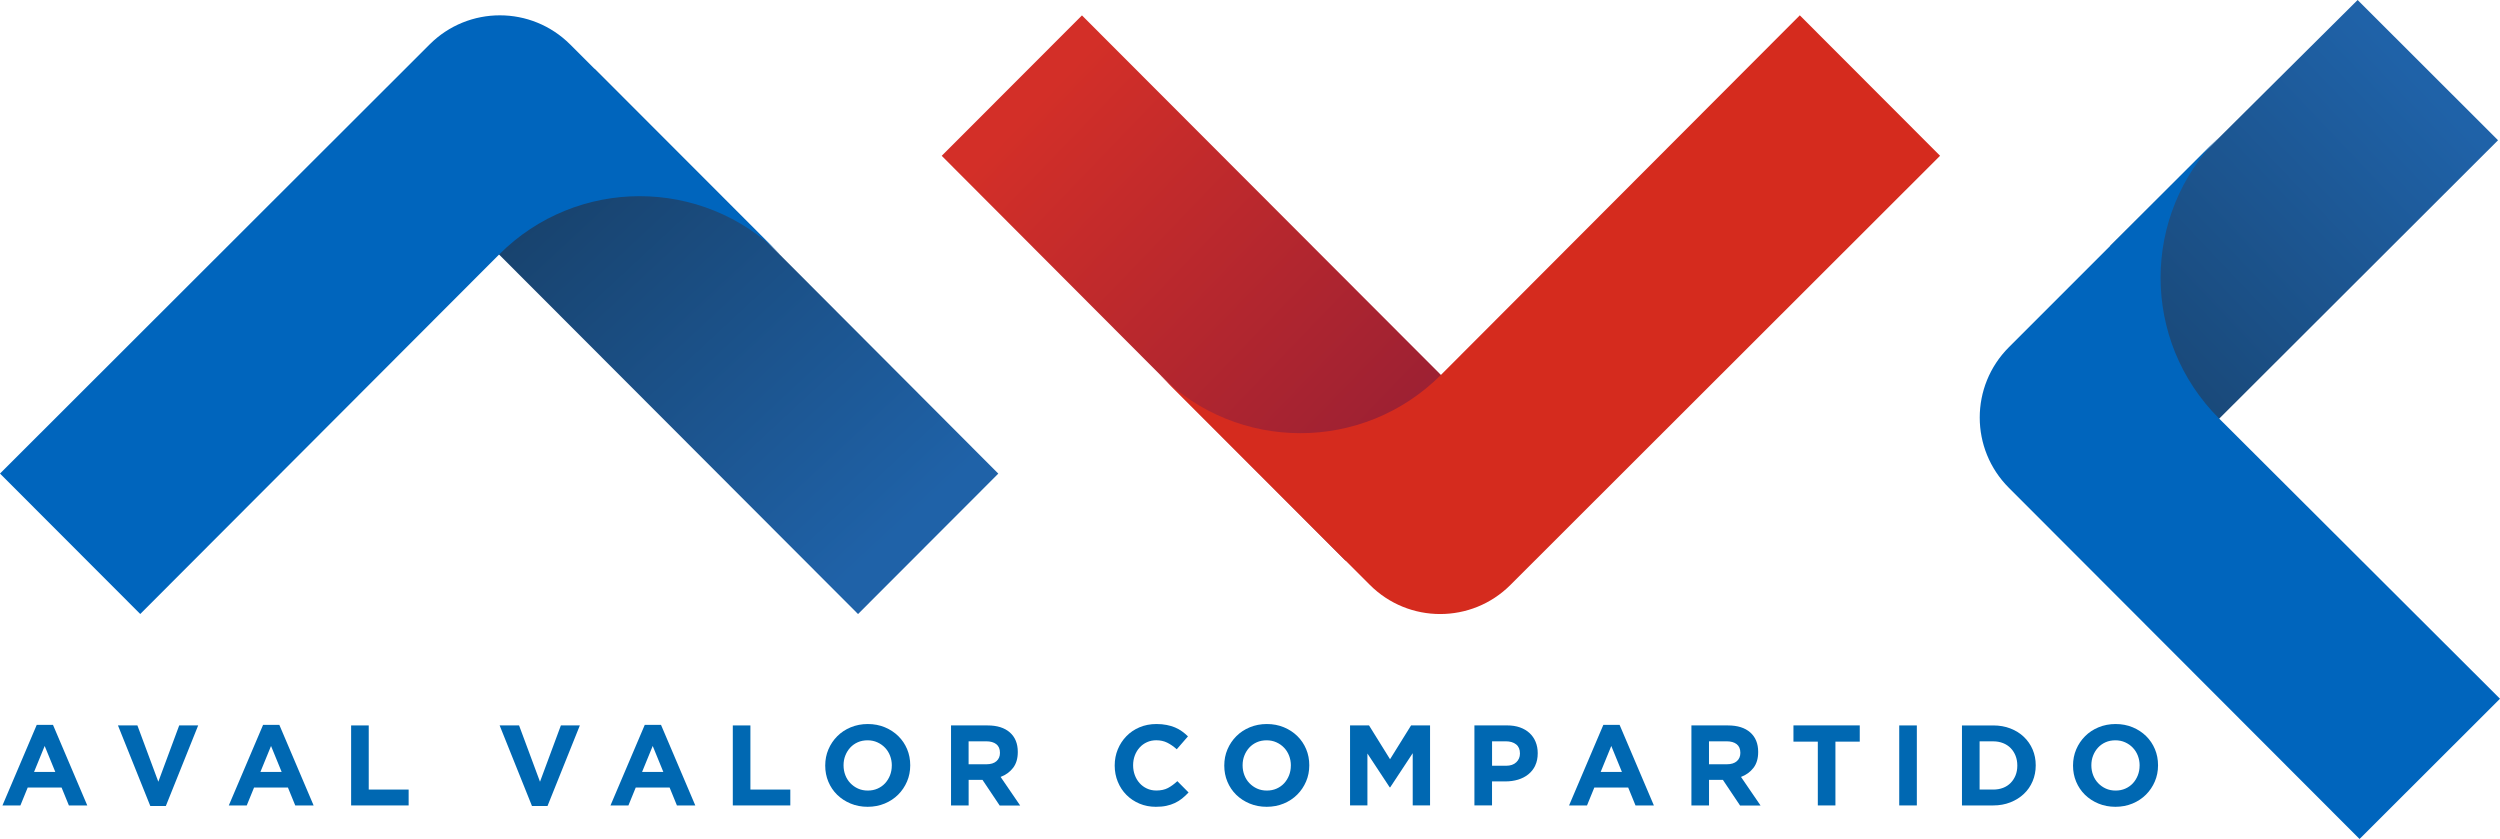
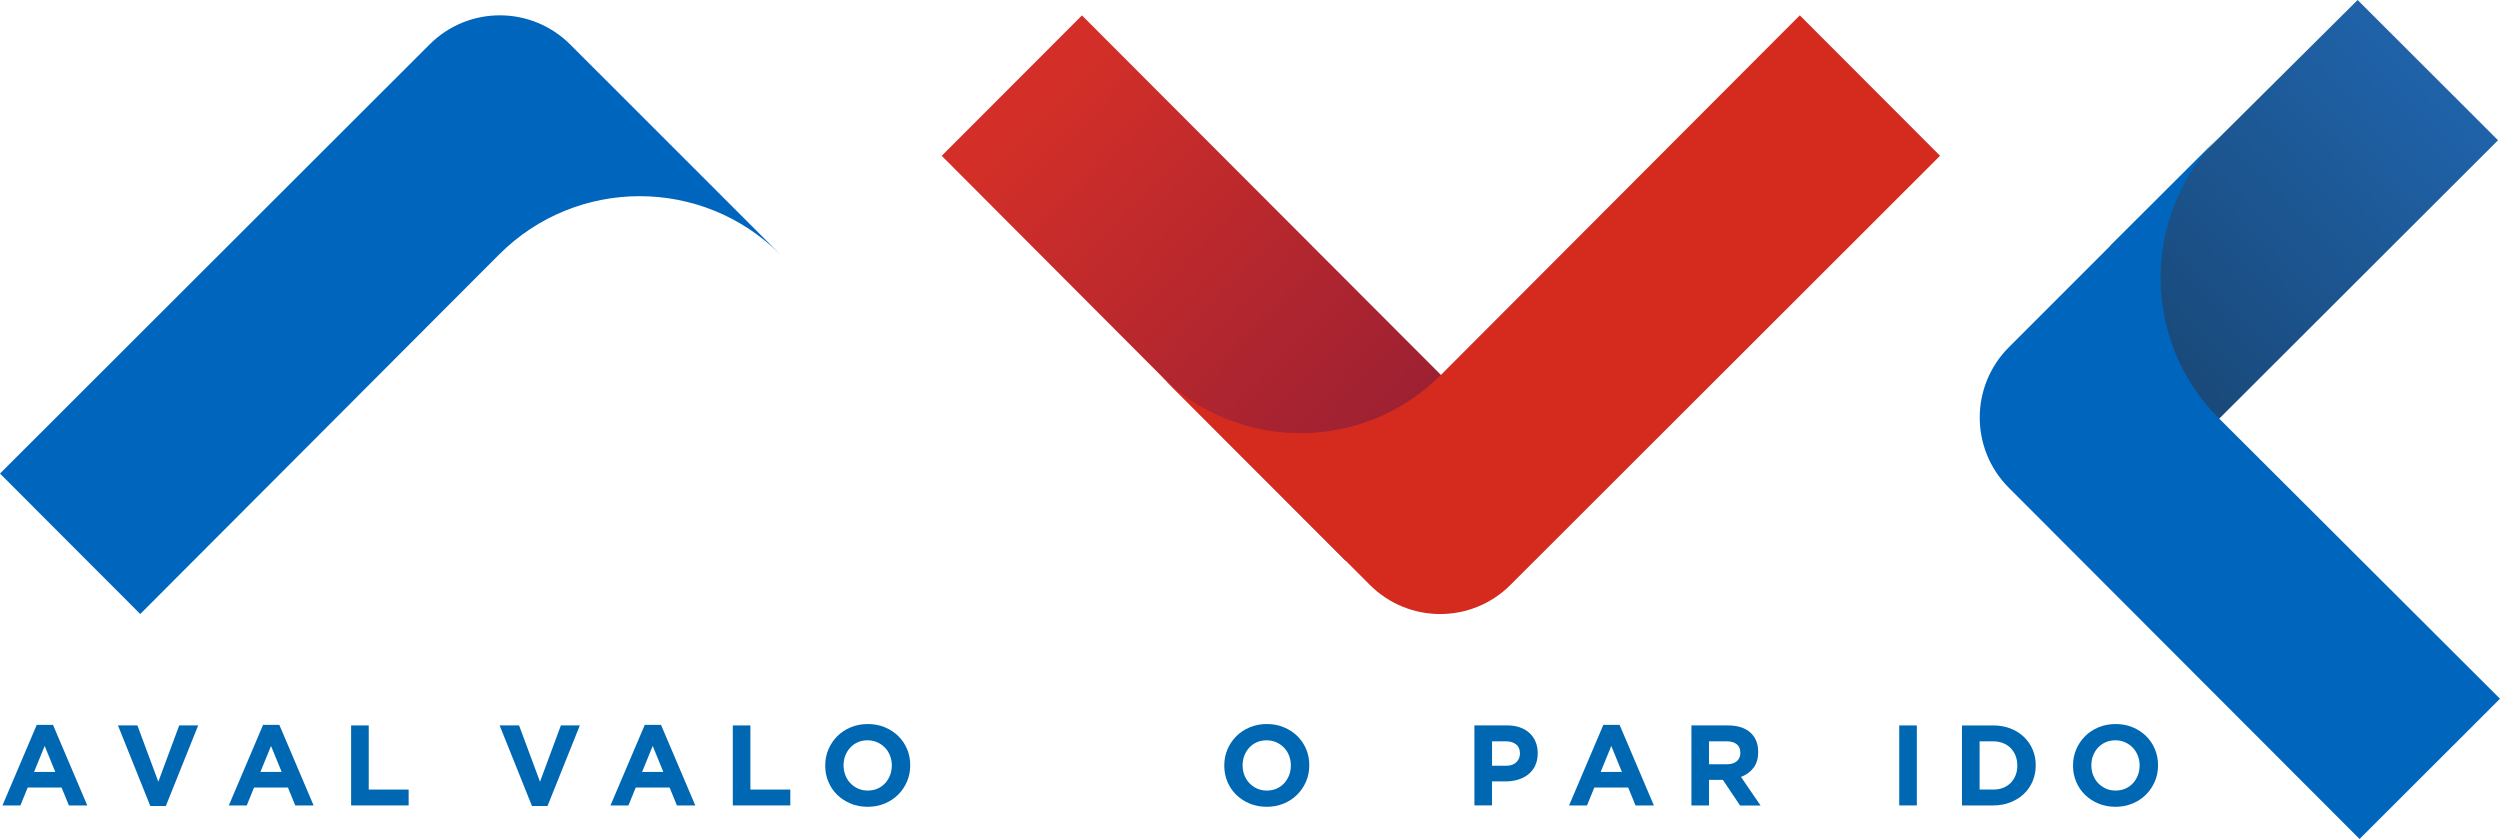
<svg xmlns="http://www.w3.org/2000/svg" xmlns:xlink="http://www.w3.org/1999/xlink" id="b" width="650" height="218.137" viewBox="0 0 650 218.137">
  <defs>
    <style>.g{fill:url(#d);}.h{fill:url(#e);}.i{fill:url(#f);}.j{fill:#0068b2;}.k{fill:#0065bd;}.l{fill:#d52b1e;}</style>
    <linearGradient id="d" x1="139.337" y1="35.102" x2="234.405" y2="137.448" gradientUnits="userSpaceOnUse">
      <stop offset="0" stop-color="#173f67" />
      <stop offset="1" stop-color="#1f62a8" />
    </linearGradient>
    <linearGradient id="e" x1="267.563" y1="28.709" x2="368.241" y2="125.541" gradientUnits="userSpaceOnUse">
      <stop offset="0" stop-color="#d32f28" />
      <stop offset="1" stop-color="#971f34" />
    </linearGradient>
    <linearGradient id="f" x1="528.176" y1="118.421" x2="630.084" y2="21.574" xlink:href="#d" />
  </defs>
  <g id="c">
-     <polygon class="g" points="223.09 159.651 259.555 123.143 154.557 17.884 119.868 52.573 129.773 66.187 223.09 159.651" />
    <polygon class="h" points="281.31 4.005 244.845 40.513 349.843 145.772 384.532 111.083 374.627 97.469 281.31 4.005" />
    <polygon class="i" points="649.489 36.465 612.981 0 548.719 63.865 542.411 139.688 556.025 129.782 649.489 36.465" />
    <path class="j" d="M17.912,209.414l-1.904-4.664H7.208l-1.904,4.664H.64l8.913-20.95h4.223l8.913,20.95h-4.785.009ZM11.613,193.959l-2.76,6.75h5.529l-2.76-6.75h-.009s0,0,0,0Z" />
    <path class="j" d="M43.119,209.561h-4.041l-8.411-20.958h5.054l5.443,14.65,5.434-14.65h4.932l-8.411,20.958h0Z" />
    <path class="j" d="M76.763,209.414l-1.904-4.664h-8.8l-1.904,4.664h-4.664l8.913-20.95h4.223l8.913,20.95h-4.785.009ZM70.464,193.959l-2.76,6.75h5.529l-2.76-6.75h-.009s0,0,0,0Z" />
    <path class="j" d="M91.292,209.414v-20.802h4.578v16.675h10.375v4.128h-14.953Z" />
    <path class="j" d="M142.355,209.561h-4.041l-8.411-20.958h5.054l5.443,14.65,5.434-14.65h4.932l-8.411,20.958h0Z" />
    <path class="j" d="M175.999,209.414l-1.904-4.664h-8.8l-1.904,4.664h-4.664l8.913-20.95h4.223l8.913,20.95h-4.785.009ZM169.7,193.959l-2.76,6.75h5.529l-2.76-6.75h-.009s0,0,0,0Z" />
    <path class="j" d="M190.528,209.414v-20.802h4.578v16.675h10.375v4.128h-14.953Z" />
    <path class="j" d="M235.828,203.184c-.554,1.298-1.324,2.44-2.302,3.418s-2.146,1.757-3.505,2.319c-1.359.562-2.838.848-4.439.848s-3.081-.286-4.43-.848c-1.35-.562-2.509-1.324-3.496-2.284-.978-.96-1.739-2.094-2.284-3.392s-.813-2.691-.813-4.171v-.061c0-1.488.277-2.882.831-4.18.554-1.298,1.324-2.44,2.302-3.418.978-.986,2.146-1.757,3.505-2.319,1.359-.562,2.838-.848,4.439-.848s3.081.286,4.43.848,2.509,1.324,3.496,2.293,1.739,2.094,2.284,3.383c.545,1.298.813,2.691.813,4.18v.061c0,1.488-.277,2.882-.831,4.171h0s0,0,0,0ZM231.873,199.013c0-.891-.156-1.731-.459-2.527-.303-.787-.744-1.488-1.307-2.077-.562-.597-1.237-1.064-2.008-1.41-.77-.346-1.618-.519-2.527-.519s-1.783.164-2.544.502-1.419.805-1.964,1.393c-.545.597-.969,1.281-1.281,2.068s-.459,1.618-.459,2.509v.061c0,.891.156,1.731.459,2.527s.744,1.488,1.307,2.077,1.229,1.064,1.99,1.41c.761.346,1.61.519,2.544.519s1.757-.164,2.527-.502c.77-.337,1.428-.805,1.973-1.393.545-.597.969-1.281,1.281-2.068.303-.779.459-1.618.459-2.509v-.061h.009Z" />
-     <path class="j" d="M259.901,209.414l-4.456-6.654h-3.6v6.654h-4.578v-20.802h9.51c2.475,0,4.405.606,5.78,1.817s2.068,2.89,2.068,5.054v.061c0,1.687-.415,3.055-1.237,4.119-.822,1.056-1.895,1.834-3.228,2.336l5.079,7.433h-5.348l.009-.017h0ZM259.988,195.716c0-.995-.32-1.731-.952-2.233-.632-.493-1.514-.744-2.648-.744h-4.552v5.971h4.638c1.125,0,1.999-.268,2.605-.805s.909-1.246.909-2.137v-.061.009s0,0,0,0Z" />
-     <path class="j" d="M307.365,207.597c-.571.459-1.203.848-1.886,1.177-.684.329-1.436.571-2.241.744s-1.722.251-2.734.251c-1.523,0-2.942-.277-4.249-.831s-2.44-1.315-3.392-2.276c-.952-.96-1.696-2.094-2.233-3.401-.537-1.307-.805-2.708-.805-4.188v-.061c0-1.488.268-2.882.805-4.18.537-1.298,1.281-2.44,2.233-3.418.952-.986,2.094-1.757,3.418-2.319s2.795-.848,4.396-.848c.969,0,1.86.078,2.657.242.805.156,1.532.372,2.181.649.658.277,1.255.614,1.809,1.012.554.398,1.073.831,1.549,1.307l-2.916,3.357c-.813-.736-1.644-1.307-2.483-1.722s-1.791-.623-2.838-.623c-.874,0-1.679.164-2.423.502s-1.385.805-1.912,1.393c-.537.597-.952,1.281-1.246,2.068s-.441,1.618-.441,2.509v.061c0,.891.147,1.731.441,2.527s.71,1.488,1.237,2.077c.528.597,1.16,1.064,1.904,1.41.744.346,1.558.519,2.449.519,1.186,0,2.198-.216,3.02-.649.822-.433,1.635-1.03,2.449-1.783l2.916,2.942c-.537.571-1.09,1.09-1.661,1.549h0s0,0,0,0Z" />
    <path class="j" d="M339.581,203.184c-.554,1.298-1.324,2.44-2.302,3.418s-2.146,1.757-3.505,2.319c-1.359.562-2.838.848-4.439.848s-3.081-.286-4.43-.848c-1.35-.562-2.509-1.324-3.496-2.284-.978-.96-1.739-2.094-2.284-3.392s-.813-2.691-.813-4.171v-.061c0-1.488.277-2.882.831-4.18.554-1.298,1.324-2.44,2.302-3.418.978-.986,2.146-1.757,3.505-2.319,1.359-.562,2.838-.848,4.439-.848s3.081.286,4.43.848,2.509,1.324,3.496,2.293,1.739,2.094,2.284,3.383c.545,1.298.813,2.691.813,4.18v.061c0,1.488-.277,2.882-.831,4.171h0s0,0,0,0ZM335.626,199.013c0-.891-.156-1.731-.459-2.527-.303-.787-.744-1.488-1.307-2.077-.562-.597-1.237-1.064-2.008-1.41-.77-.346-1.618-.519-2.527-.519s-1.783.164-2.544.502-1.419.805-1.964,1.393c-.545.597-.969,1.281-1.281,2.068s-.459,1.618-.459,2.509v.061c0,.891.156,1.731.459,2.527s.744,1.488,1.307,2.077,1.229,1.064,1.99,1.41c.761.346,1.61.519,2.544.519s1.757-.164,2.527-.502c.77-.337,1.428-.805,1.973-1.393.545-.597.969-1.281,1.281-2.068.303-.779.459-1.618.459-2.509v-.061h.009Z" />
-     <path class="j" d="M367.306,209.414v-13.586l-5.858,8.887h-.121l-5.798-8.8v13.49h-4.517v-20.802h4.932l5.469,8.8,5.469-8.8h4.932v20.802h-4.517l.009.009Z" />
    <path class="j" d="M399.167,199.039c-.433.909-1.038,1.67-1.8,2.284-.761.614-1.653,1.073-2.674,1.385-1.021.303-2.111.459-3.288.459h-3.479v6.239h-4.578v-20.802h8.498c1.246,0,2.362.173,3.34.519.978.346,1.809.839,2.492,1.471.684.632,1.211,1.393,1.575,2.276s.554,1.86.554,2.925v.061c0,1.211-.216,2.267-.658,3.184h.017s0,0,0,0ZM395.187,195.889c0-1.03-.329-1.817-.995-2.345-.666-.537-1.575-.805-2.717-.805h-3.539v6.36h3.626c1.151,0,2.042-.303,2.674-.909s.952-1.35.952-2.241v-.061h0s0,0,0,0Z" />
    <path class="j" d="M425.231,209.414l-1.904-4.664h-8.8l-1.904,4.664h-4.664l8.913-20.95h4.223l8.913,20.95h-4.785.009,0ZM418.931,193.959l-2.76,6.75h5.529l-2.76-6.75h-.009s0,0,0,0Z" />
    <path class="j" d="M452.402,209.414l-4.456-6.654h-3.6v6.654h-4.578v-20.802h9.51c2.475,0,4.405.606,5.78,1.817,1.376,1.211,2.068,2.89,2.068,5.054v.061c0,1.687-.415,3.055-1.237,4.119-.822,1.056-1.895,1.834-3.228,2.336l5.079,7.433h-5.348l.009-.017h0ZM452.489,195.716c0-.995-.32-1.731-.952-2.233-.632-.493-1.514-.744-2.648-.744h-4.552v5.971h4.638c1.125,0,1.999-.268,2.605-.805s.909-1.246.909-2.137v-.061.009h0Z" />
-     <path class="j" d="M477.211,192.826v16.588h-4.578v-16.588h-6.334v-4.223h17.237v4.223h-6.334.009s0,0,0,0Z" />
    <path class="j" d="M493.8,209.414v-20.802h4.578v20.802h-4.578Z" />
    <path class="j" d="M528.482,203.115c-.537,1.272-1.289,2.371-2.276,3.297-.978.935-2.155,1.661-3.505,2.198-1.359.537-2.847.805-4.474.805h-8.117v-20.802h8.117c1.627,0,3.115.26,4.474.787s2.527,1.255,3.505,2.189,1.739,2.025,2.276,3.28c.537,1.263.805,2.622.805,4.084v.061c0,1.462-.268,2.83-.805,4.102h0s0,0,0,0ZM524.501,199.013c0-.909-.156-1.757-.459-2.527-.312-.77-.736-1.436-1.281-1.99s-1.203-.986-1.973-1.289c-.77-.303-1.627-.459-2.553-.459h-3.539v12.539h3.539c.935,0,1.783-.147,2.553-.441s1.428-.727,1.973-1.281.969-1.211,1.281-1.964c.303-.753.459-1.592.459-2.527v-.061h0Z" />
    <path class="j" d="M560.257,203.184c-.554,1.298-1.324,2.44-2.302,3.418s-2.146,1.757-3.505,2.319-2.838.848-4.439.848-3.081-.286-4.43-.848c-1.35-.562-2.509-1.324-3.496-2.284-.978-.96-1.739-2.094-2.284-3.392s-.813-2.691-.813-4.171v-.061c0-1.488.277-2.882.831-4.18s1.324-2.44,2.302-3.418c.978-.986,2.146-1.757,3.505-2.319,1.359-.562,2.838-.848,4.439-.848s3.081.286,4.43.848,2.509,1.324,3.496,2.293,1.739,2.094,2.284,3.383c.545,1.298.813,2.691.813,4.18v.061c0,1.488-.277,2.882-.831,4.171h0s0,0,0,0ZM556.302,199.013c0-.891-.156-1.731-.459-2.527-.303-.787-.744-1.488-1.307-2.077-.562-.597-1.237-1.064-2.008-1.41-.77-.346-1.618-.519-2.527-.519s-1.783.164-2.544.502c-.761.337-1.419.805-1.964,1.393-.545.597-.969,1.281-1.281,2.068s-.459,1.618-.459,2.509v.061c0,.891.156,1.731.459,2.527s.744,1.488,1.307,2.077,1.229,1.064,1.99,1.41,1.609.519,2.544.519,1.757-.164,2.527-.502c.77-.337,1.428-.805,1.973-1.393.545-.597.969-1.281,1.281-2.068.303-.779.459-1.618.459-2.509v-.061h.009s0,0,0,0Z" />
    <path class="k" d="M148.248,11.566c-10.107-10.107-26.462-10.107-36.56,0L0,123.124l36.465,36.517,93.308-93.473c20.179-20.214,52.915-20.214,73.094,0l-54.611-54.602h-.009s0,0,0,0Z" />
    <path class="k" d="M522.312,90.276c-10.107,10.107-10.107,26.462,0,36.56l91.171,91.301,36.517-36.465-73.086-72.913c-20.214-20.179-20.214-52.915,0-73.094l-54.602,54.611h0Z" />
    <path class="l" d="M356.16,152.069c10.098,10.107,26.47,10.107,36.569,0l111.688-111.567L467.952,3.985l-93.3,93.481c-20.188,20.214-52.923,20.214-73.112,0l54.62,54.602h0s0,0,0,0Z" />
  </g>
</svg>